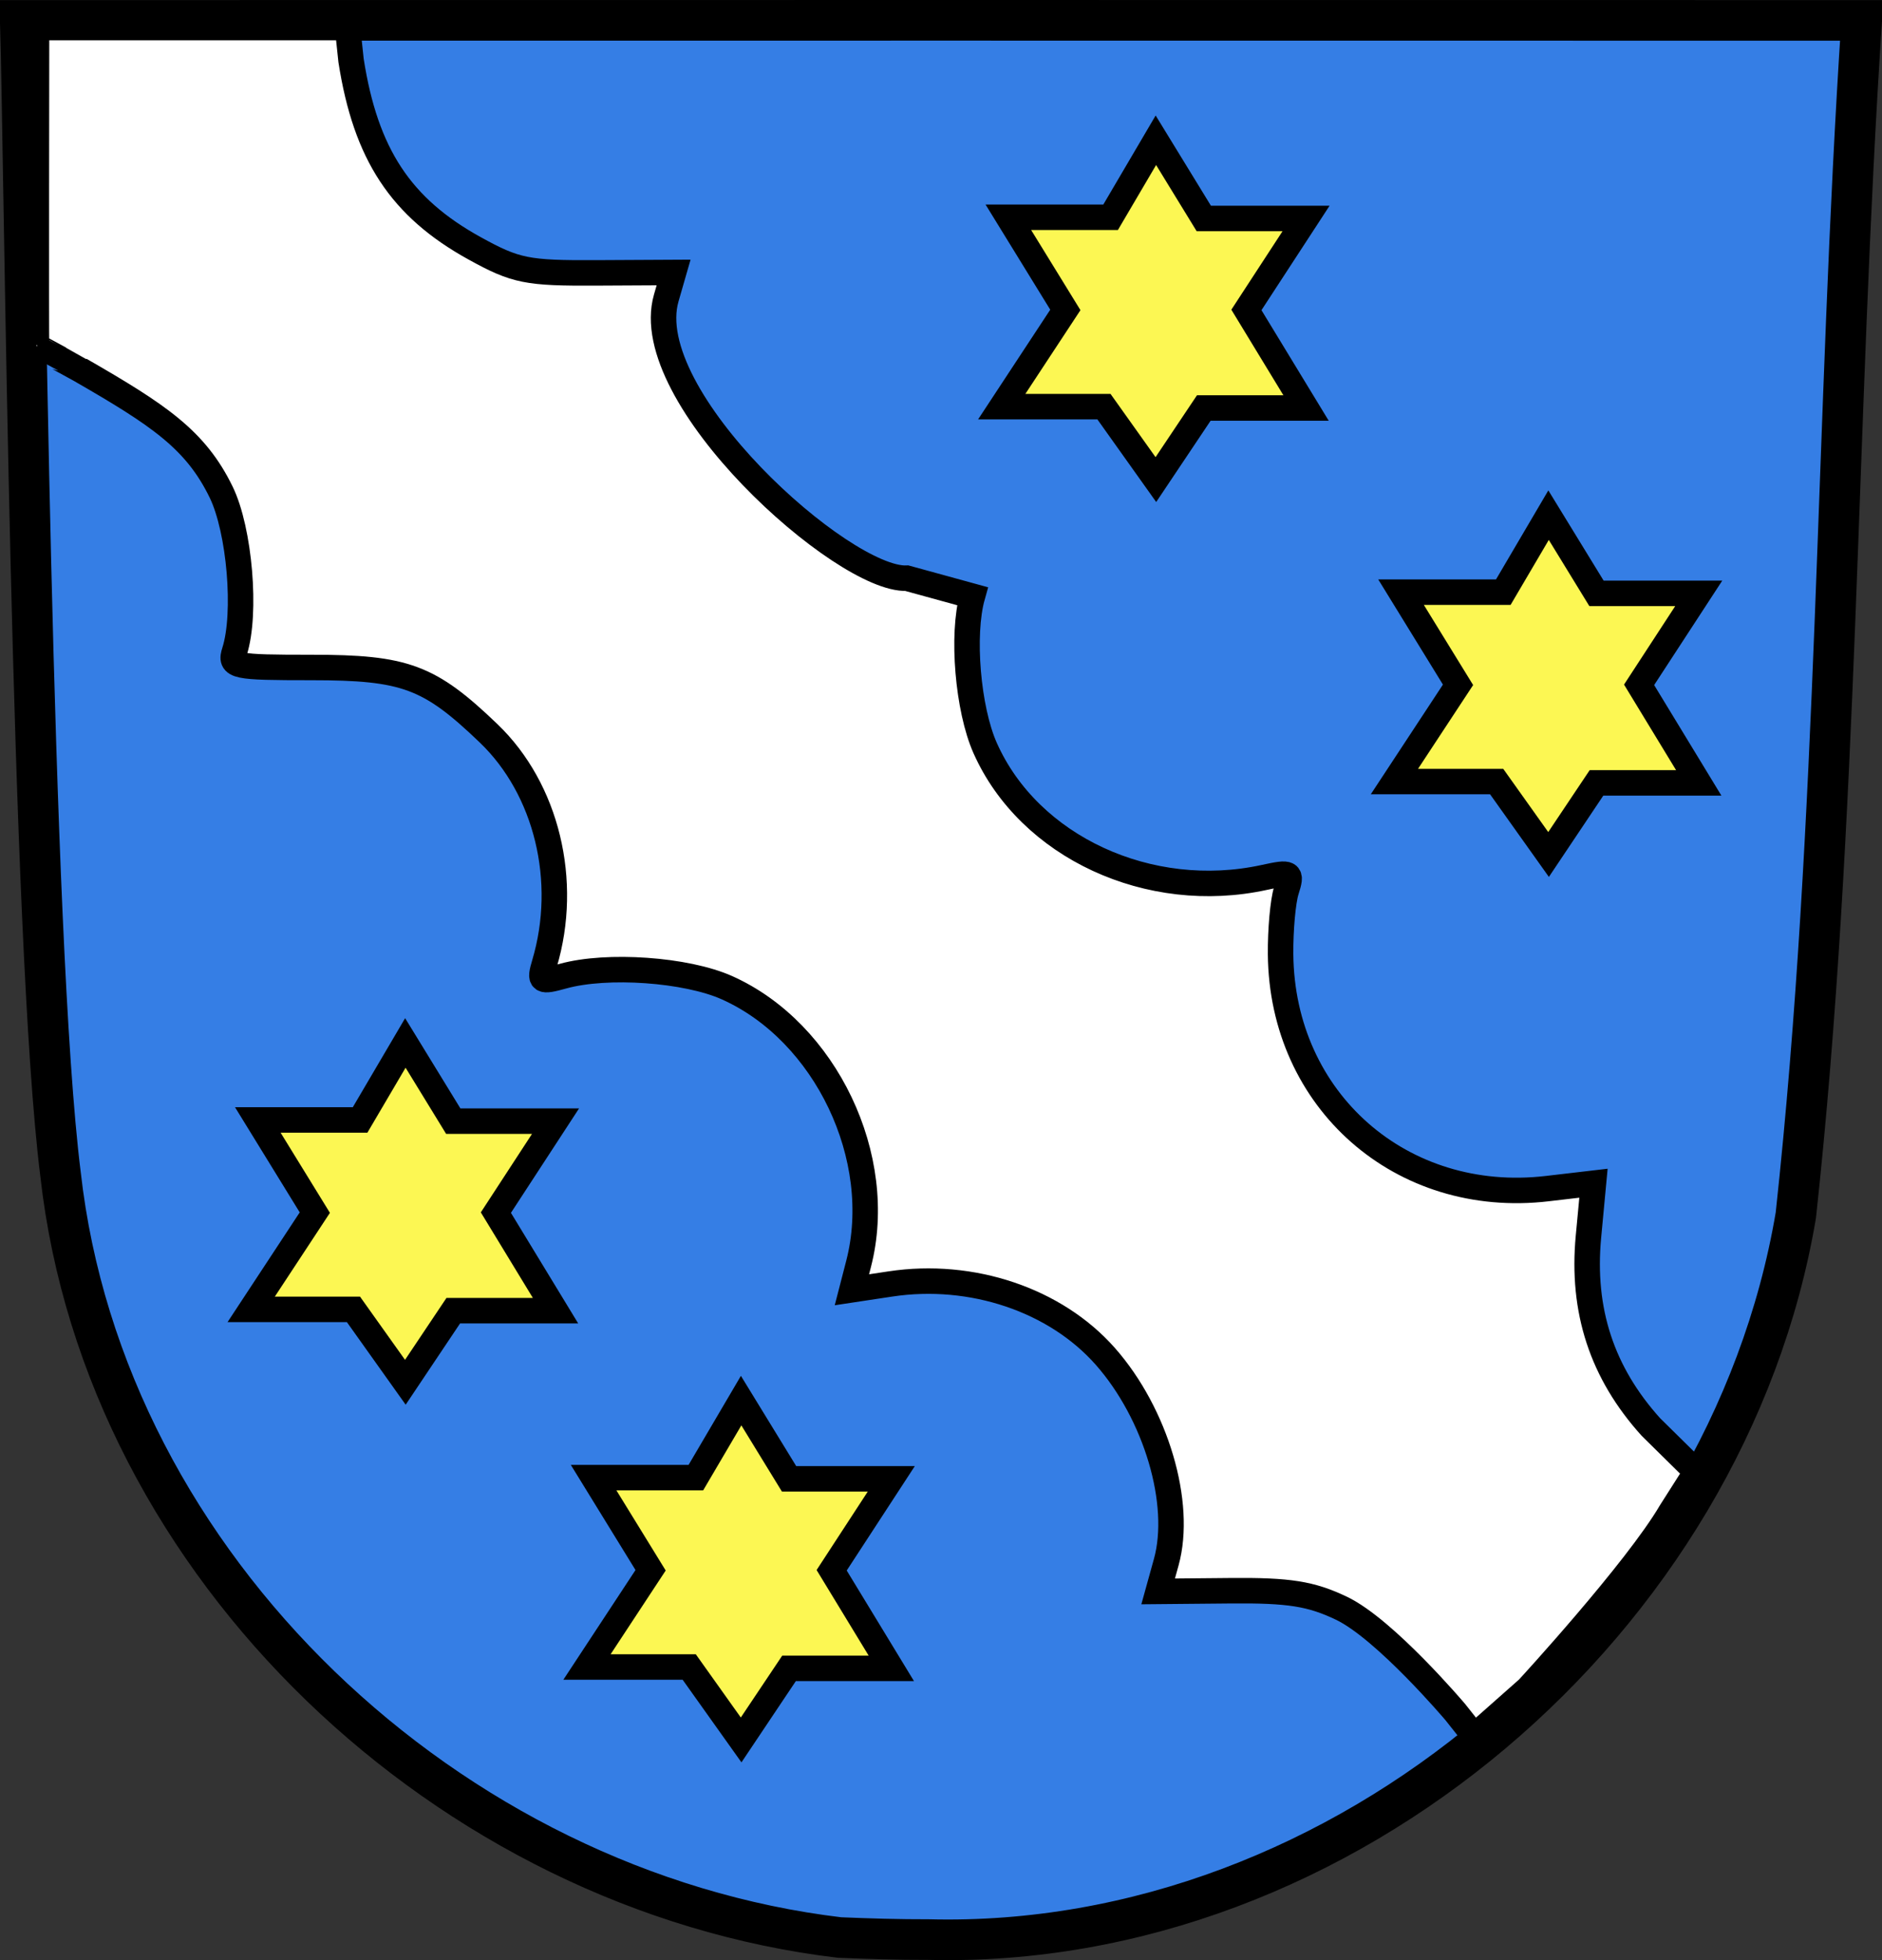
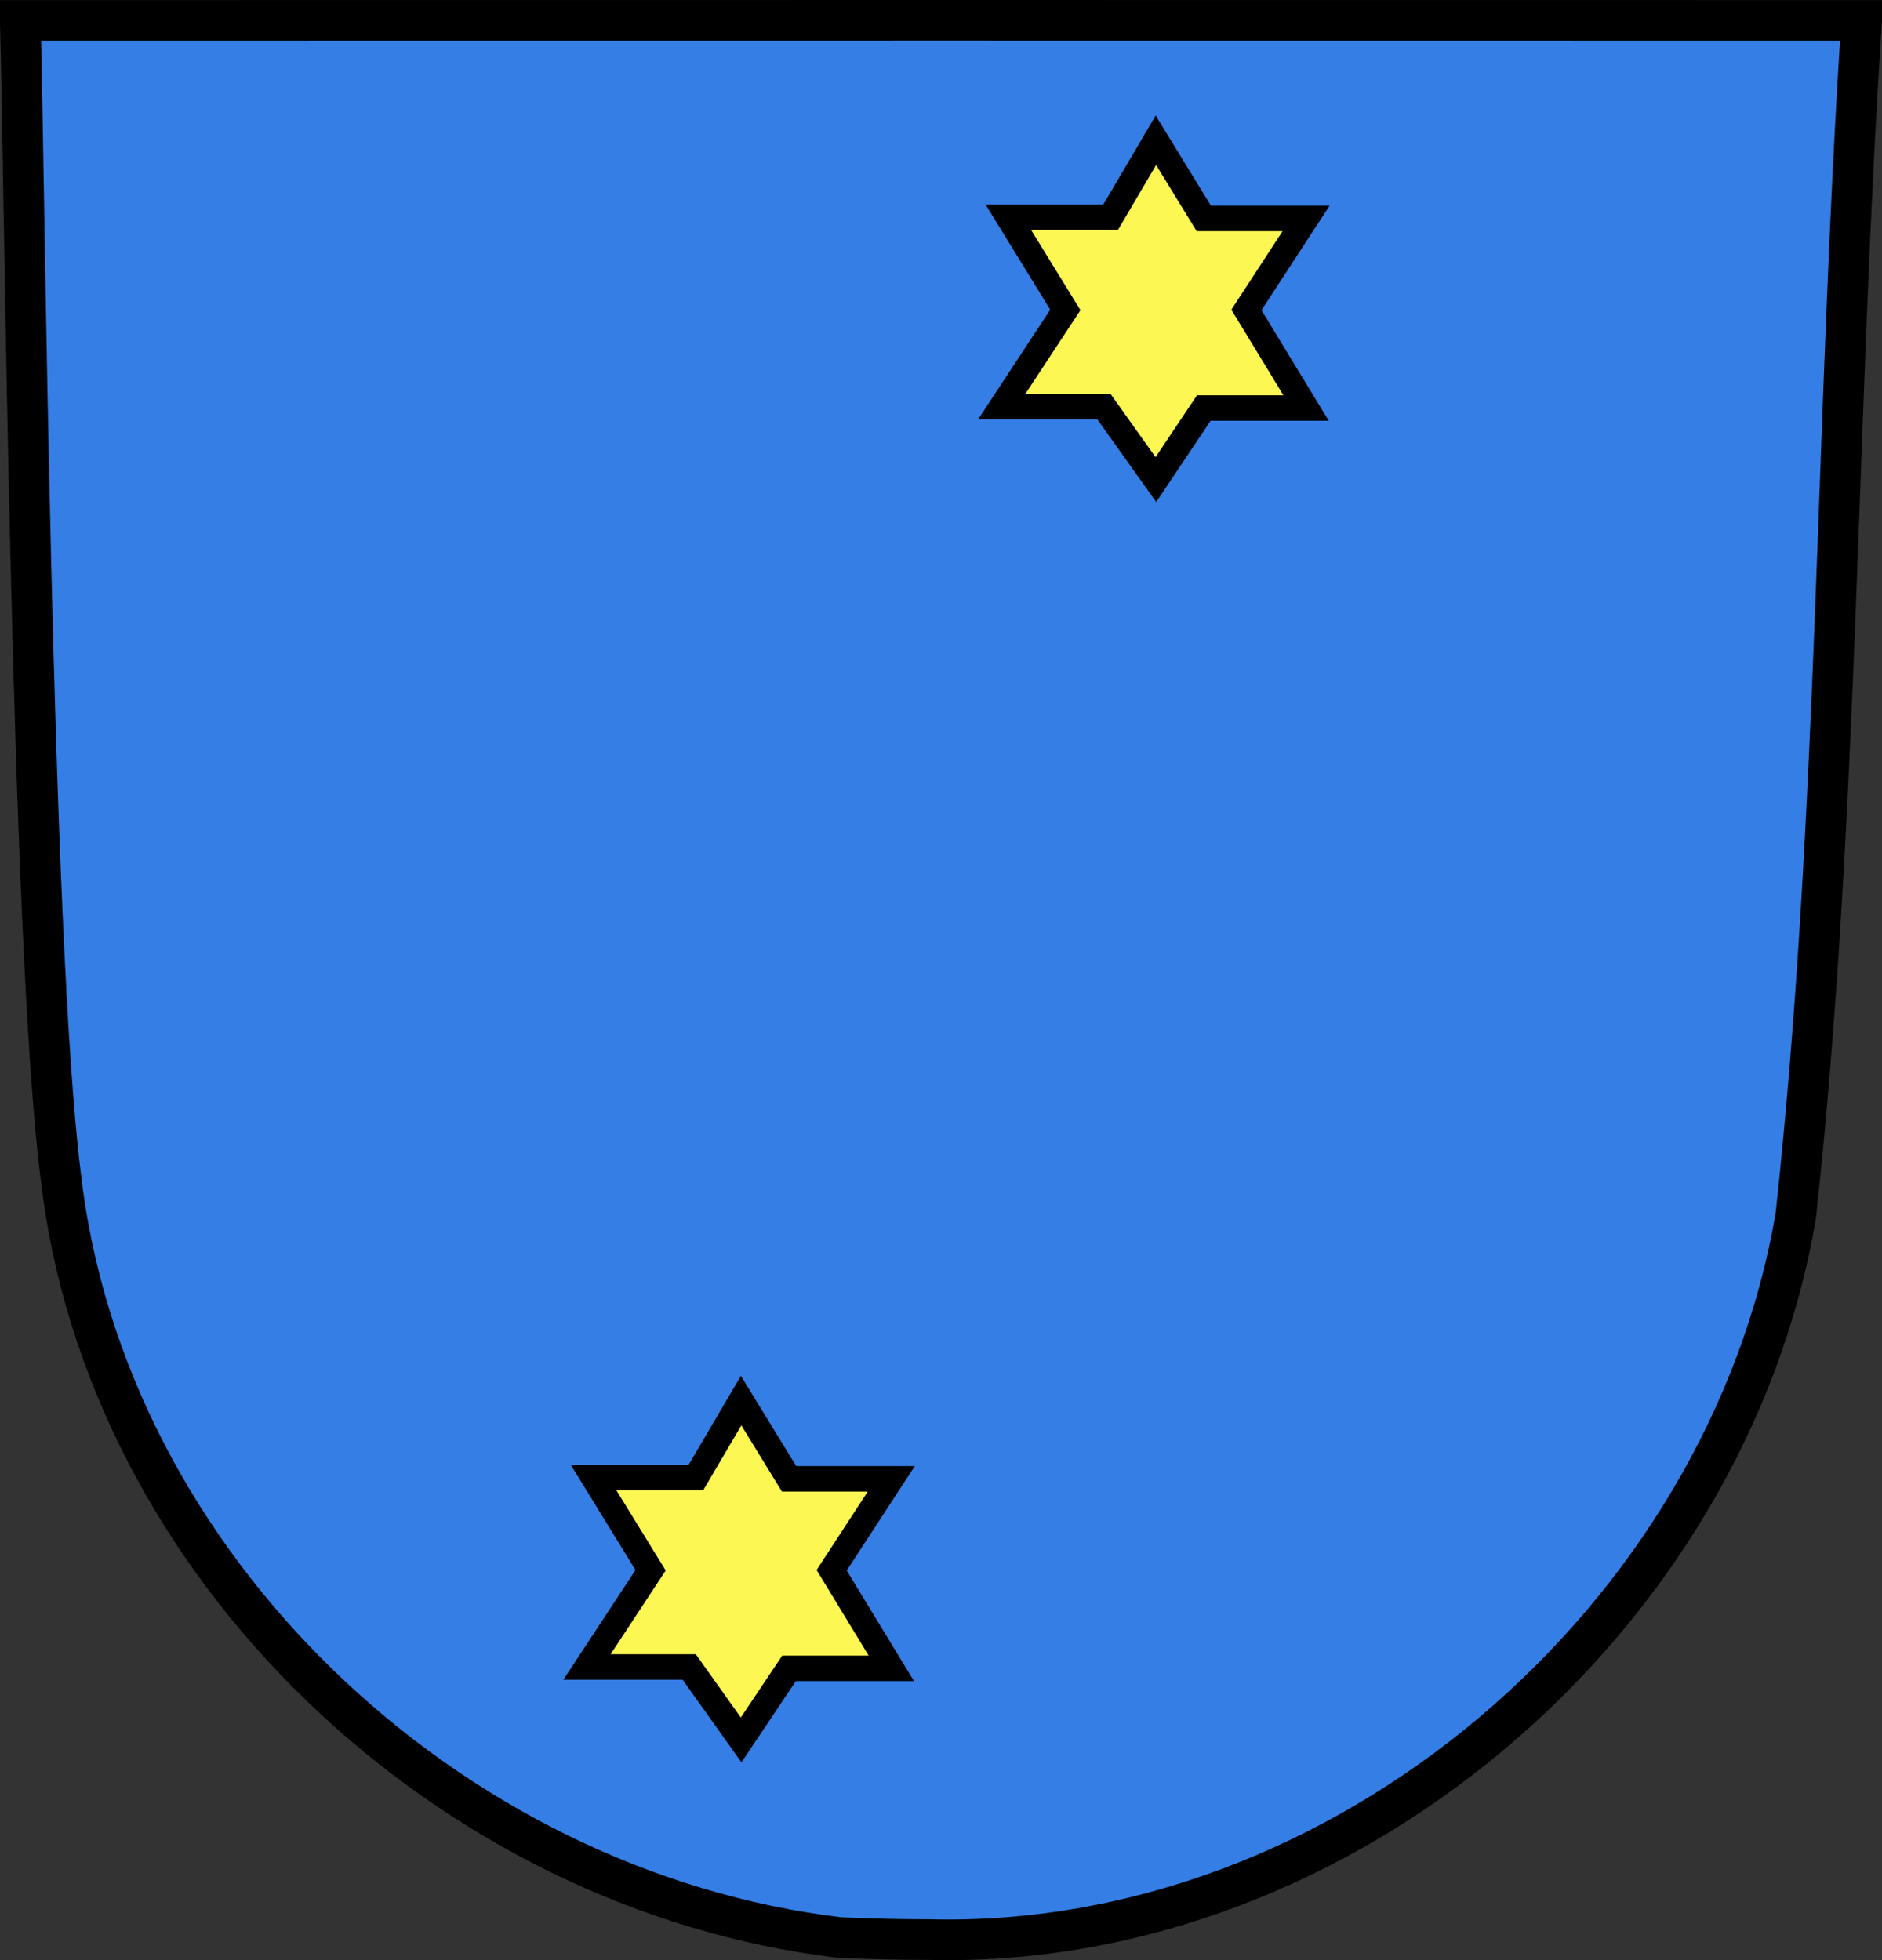
<svg xmlns="http://www.w3.org/2000/svg" version="1.0" width="240" height="250">
  <rect width="100%" height="100%" fill="#333333" stroke="none" />
  <path d="M 107.063,247.118 C 57.339,241.18 13.349,199.916 7.72,149.772 C 3.946,119.762 3.137,21.48 2.59,2.601 C 80.863,2.576 159.137,2.6 237.41,2.601 C 234.064,53.364 234.506,104.398 229.012,154.998 C 220.291,206.599 171.348,248.723 118.406,247.379 C 114.624,247.389 110.842,247.275 107.063,247.118 z" style="fill:#357ee5;fill-opacity:1;stroke:#000;stroke-width:5.179;stroke-miterlimit:4;stroke-dasharray:none;stroke-opacity:1" />
-   <path d="M 194.855,215.37 C 194.855,215.37 208.646,200.391 213.097,192.785 L 216.323,187.716 L 210.54,182.016 C 204.291,175.095 201.682,167.152 202.566,157.733 L 203.206,150.911 L 197.307,151.601 C 178.721,153.776 163.473,140.371 163.305,121.707 C 163.277,118.59 163.606,114.934 164.037,113.582 C 164.776,111.264 164.617,111.169 161.246,111.906 C 146.545,115.12 131.236,108.026 125.627,95.401 C 123.416,90.425 122.622,80.945 124.006,76.04 L 115.644,73.744 C 107.513,74.082 81.322,50.646 84.963,38.007 L 85.9,34.754 L 76.099,34.805 C 67.189,34.852 65.774,34.567 60.534,31.678 C 51.105,26.478 46.633,19.682 44.768,7.717 L 44.323,3.511 L 4.659,3.511 C 4.659,3.511 4.6,44.13 4.659,44.129 C 4.686,44.129 10.215,47.162 10.216,47.163 C 20.256,52.944 24.947,56.068 28.206,62.772 C 30.564,67.622 31.457,78.228 29.915,83.067 C 29.294,85.012 29.868,85.133 39.719,85.133 C 51.669,85.133 54.756,86.281 62.318,93.539 C 69.719,100.644 72.566,112.385 69.437,122.895 C 68.757,125.18 68.927,125.296 71.799,124.5 C 77.416,122.943 87.513,123.655 92.7,125.973 C 105.303,131.605 112.976,147.694 109.493,161.188 L 108.638,164.502 L 113.554,163.759 C 123.923,162.193 134.604,165.794 140.958,172.999 C 147.418,180.325 150.801,191.755 148.725,199.242 L 147.691,202.971 L 156.954,202.886 C 164.367,202.818 167.187,203.264 171.063,205.118 C 176.633,207.78 185.584,218.362 185.584,218.362 C 185.584,218.362 188.013,221.427 188.013,221.427 C 188.013,221.427 194.855,215.37 194.855,215.37 z" style="fill:#fff;stroke:#000;stroke-width:3.25" />
  <path d="M 166.553,52.036 L 153.513,52.036 L 147.402,61.169 L 140.782,51.867 L 127.743,51.867 L 135.857,39.529 L 128.589,27.712 L 141.629,27.712 L 147.402,17.888 L 153.513,27.865 L 166.553,27.865 L 158.947,39.529 L 166.553,52.036 z" style="fill:#fcf753;stroke:#000;stroke-width:3.25" />
-   <path d="M 216.63,99.852 L 203.59,99.852 L 197.479,108.985 L 190.86,99.683 L 177.82,99.683 L 185.934,87.344 L 178.667,75.528 L 191.706,75.528 L 197.479,65.704 L 203.59,75.68 L 216.63,75.68 L 209.024,87.344 L 216.63,99.852 z" style="color:#000;fill:#fcf753;stroke:#000;stroke-width:3.25" />
  <path d="M 113.663,212.785 L 100.623,212.785 L 94.512,221.917 L 87.893,212.616 L 74.853,212.616 L 82.967,200.277 L 75.7,188.461 L 88.74,188.461 L 94.512,178.637 L 100.623,188.613 L 113.663,188.613 L 106.057,200.277 L 113.663,212.785 z" style="color:#000;fill:#fcf753;stroke:#000;stroke-width:3.25" />
-   <path d="M 70.843,167.168 L 57.803,167.168 L 51.692,176.3 L 45.072,166.999 L 32.033,166.999 L 40.147,154.66 L 32.879,142.844 L 45.919,142.844 L 51.692,133.02 L 57.803,142.996 L 70.843,142.996 L 63.237,154.66 L 70.843,167.168 z" style="color:#000;fill:#fcf753;stroke:#000;stroke-width:3.25" />
</svg>